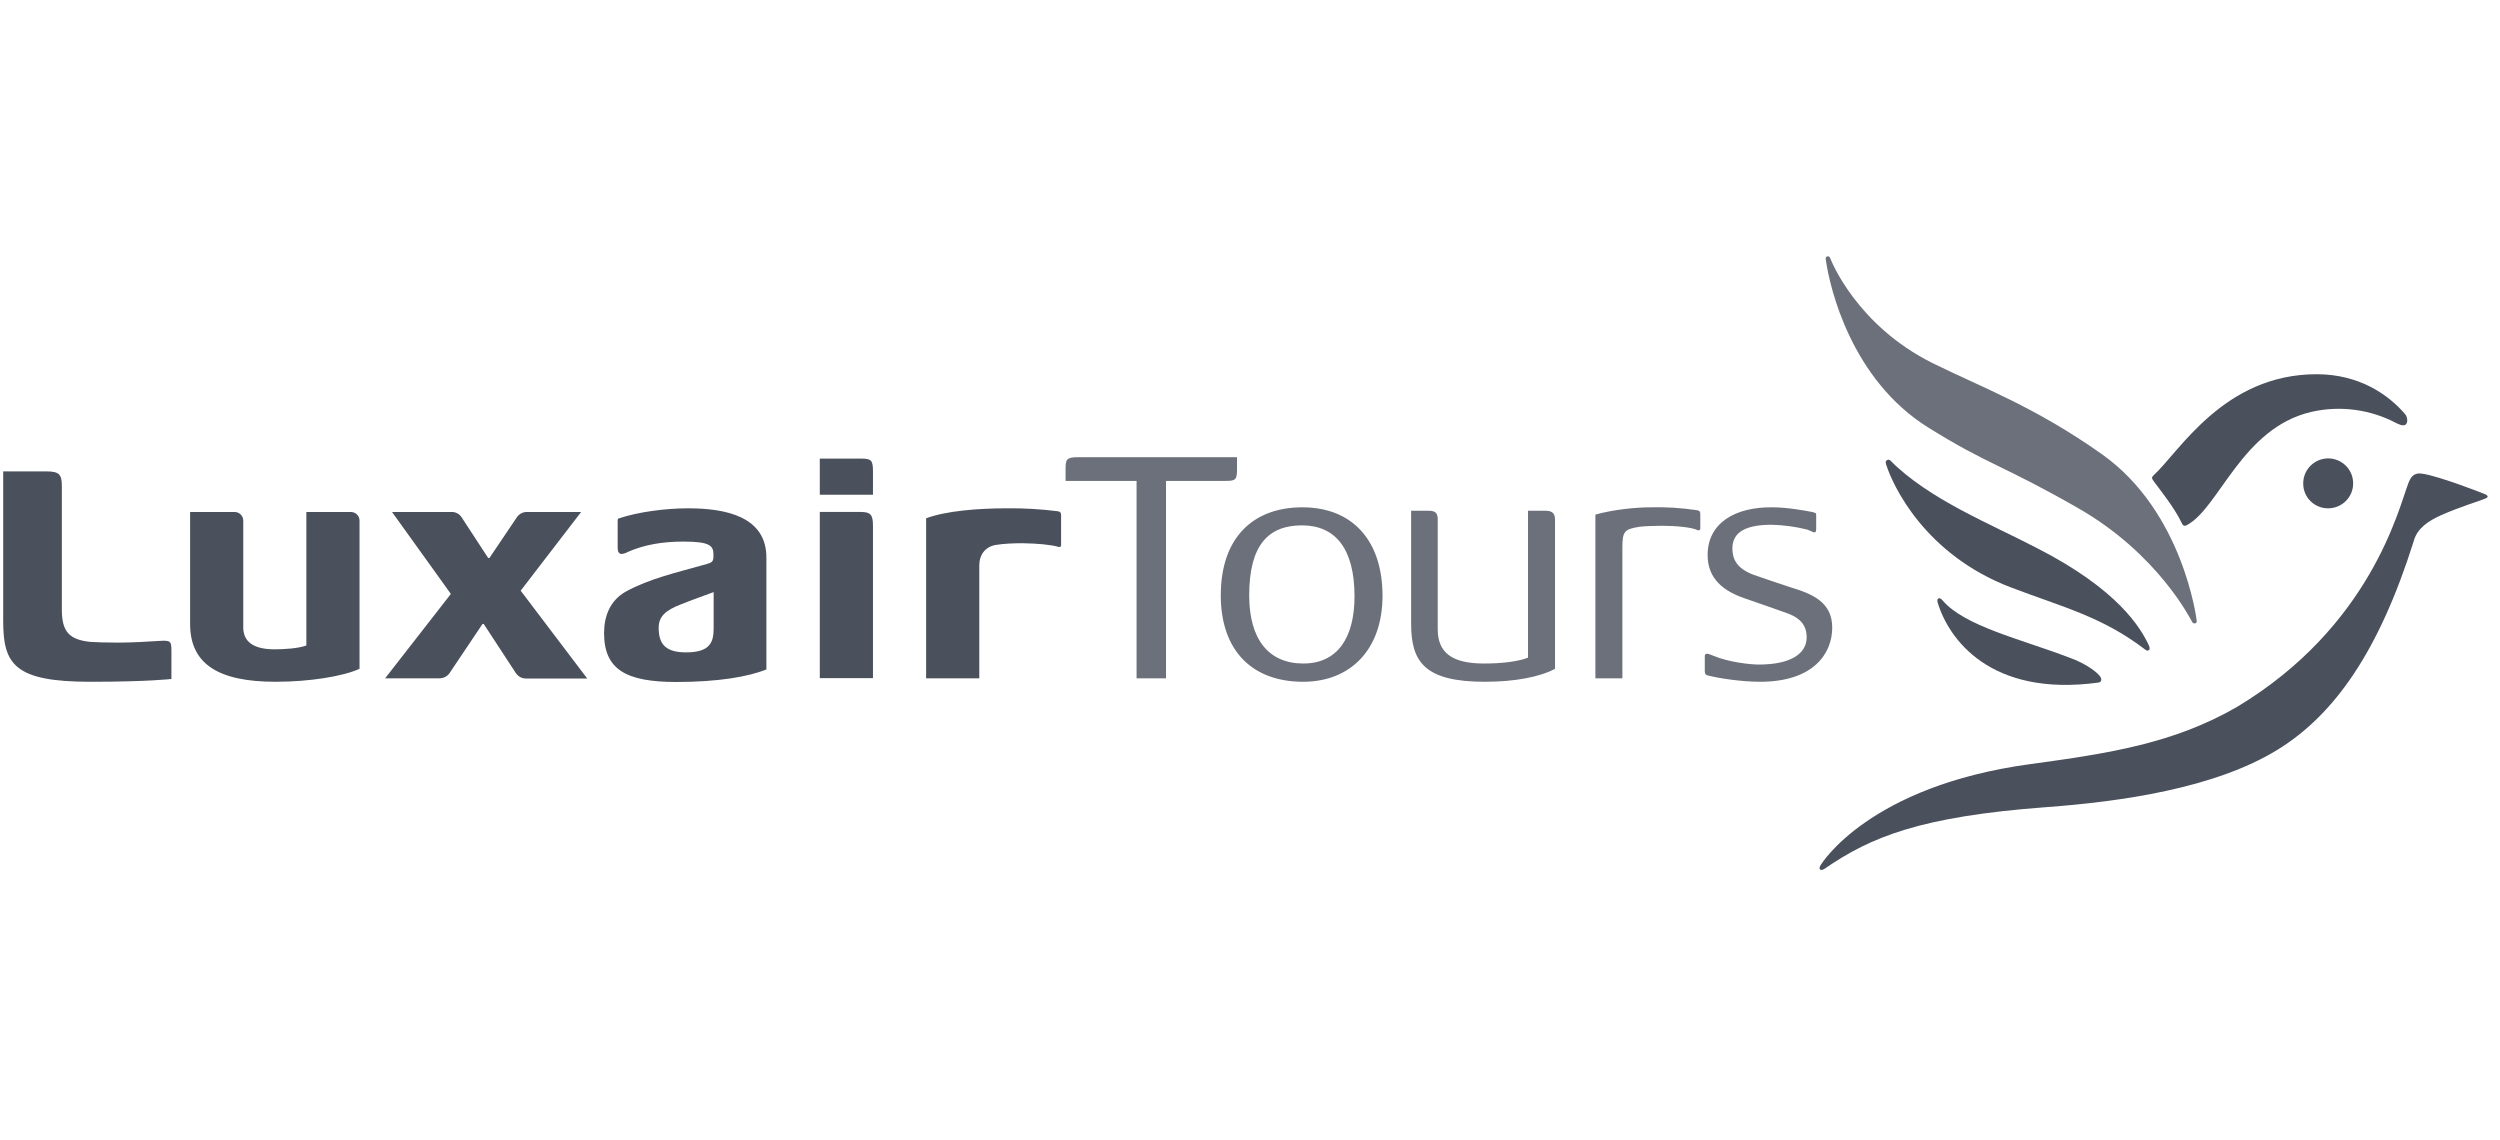
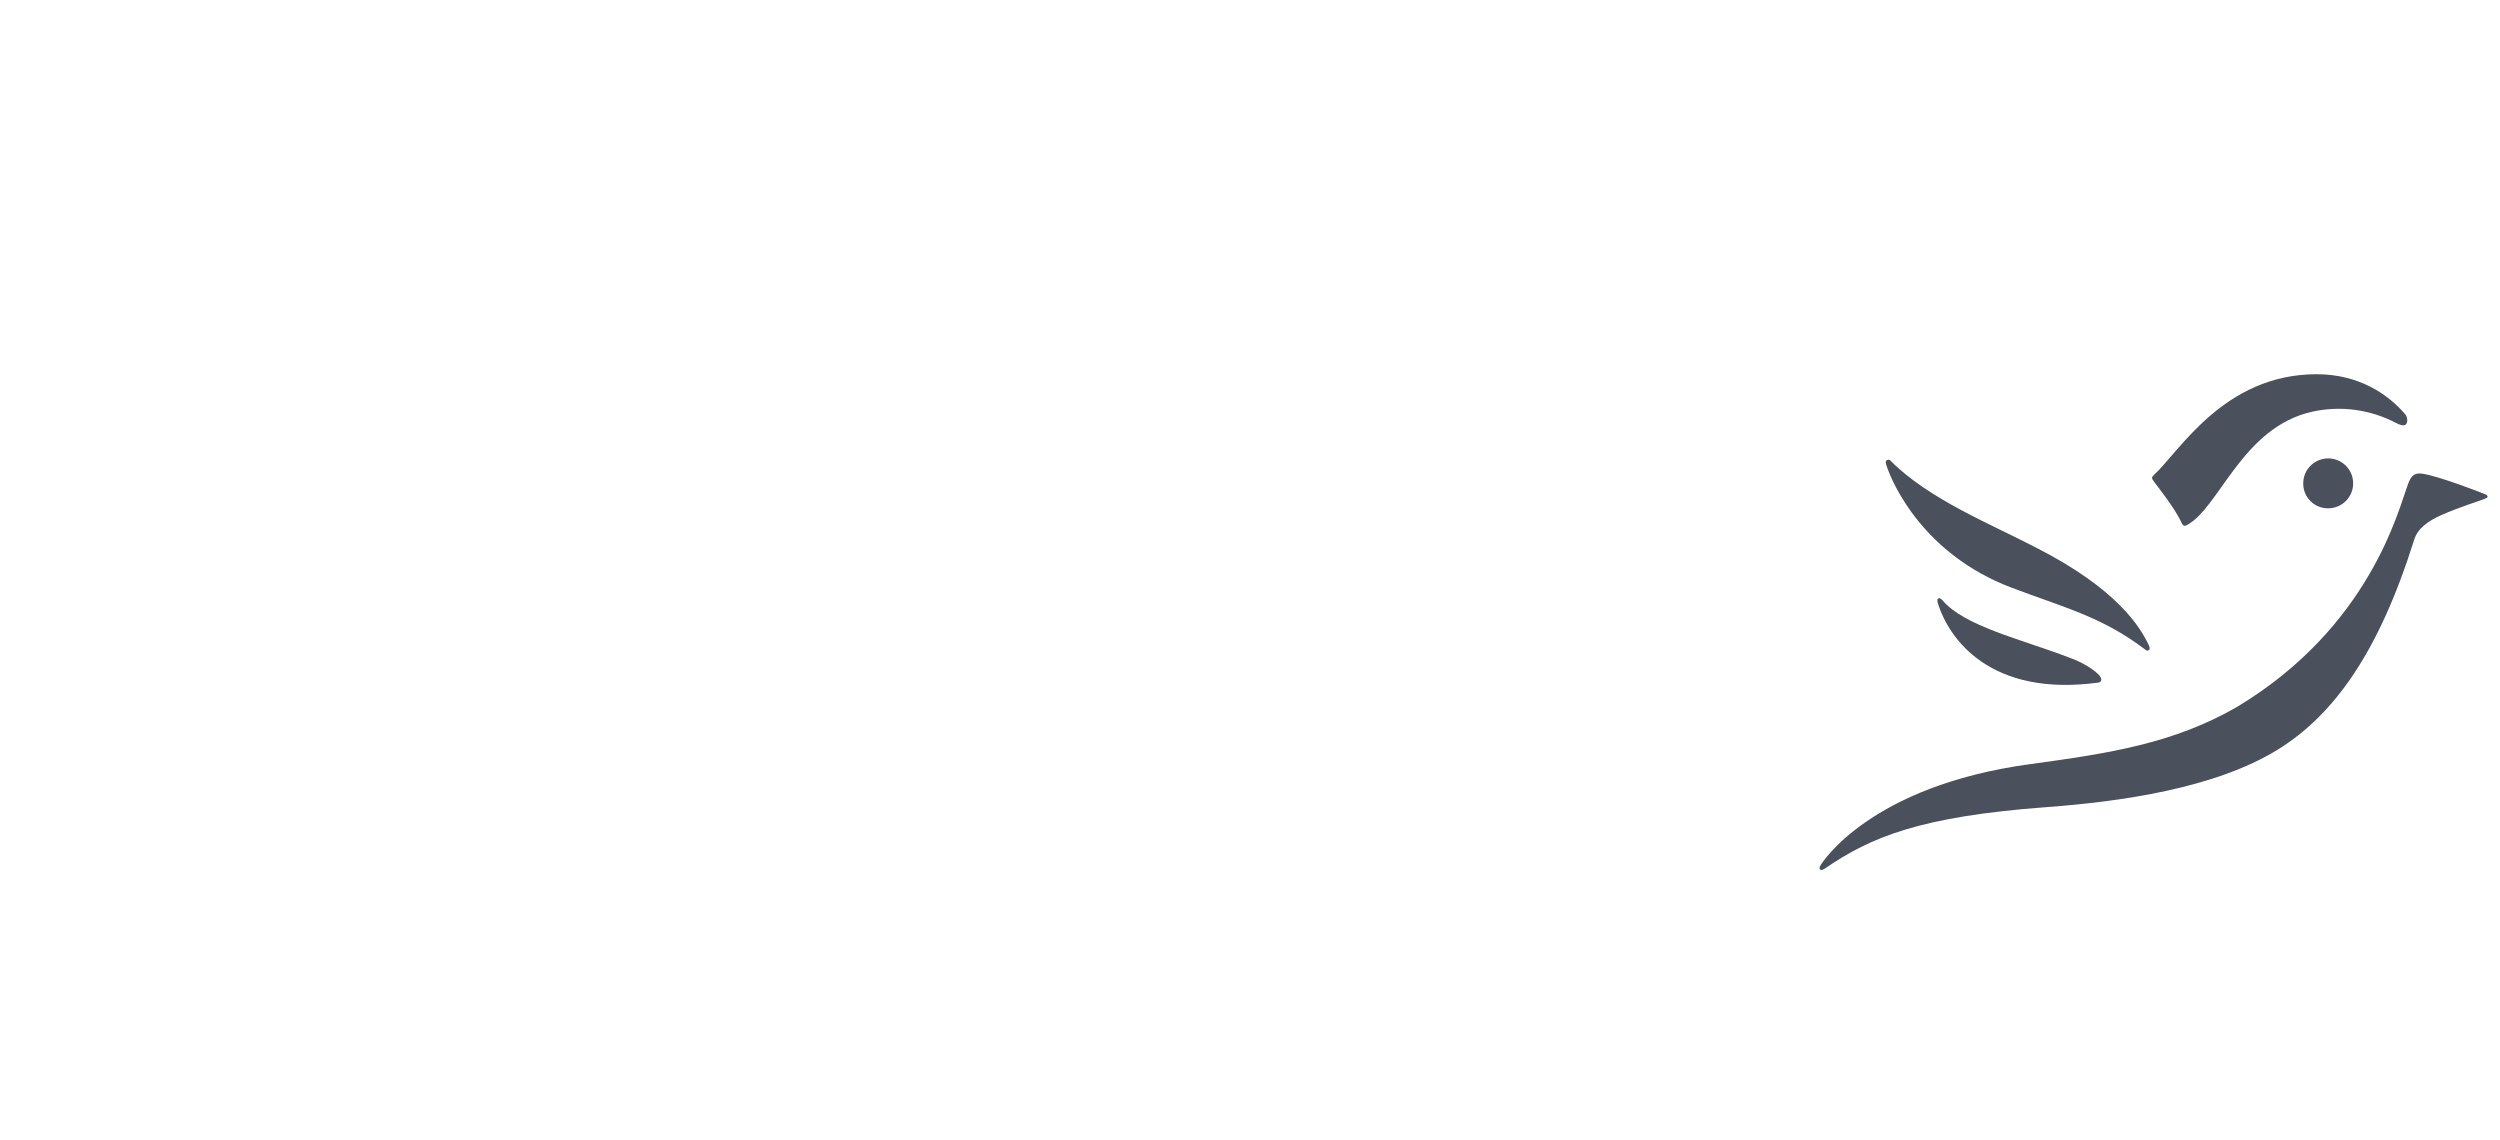
<svg xmlns="http://www.w3.org/2000/svg" width="261" height="119" viewBox="0 0 261 119" fill="none">
  <g clip-path="url(#clip0_4216_251623)">
    <path fill-rule="evenodd" clip-rule="evenodd" d="M215.987 68.636C210.966 66.711 205.075 65.375 202.787 62.663C202.597 62.452 202.469 62.43 202.386 62.471C202.278 62.515 202.237 62.622 202.278 62.856C203.424 66.731 207.81 72.789 219.06 71.263C219.25 71.221 219.314 71.18 219.355 71.051C219.397 70.968 219.378 70.82 219.273 70.649C219.06 70.311 217.937 69.316 215.987 68.636ZM209.948 61.33C215.414 63.406 219.463 64.382 223.953 67.811C224.121 67.938 224.207 67.96 224.334 67.875C224.461 67.792 224.439 67.6 224.356 67.407C223.488 65.545 221.134 61.541 212.618 57.199C207.915 54.743 201.327 52.117 197.344 48.069C197.304 48.027 197.25 48 197.192 47.992C197.134 47.985 197.076 47.998 197.026 48.028C196.877 48.091 196.832 48.198 196.899 48.451C197.598 50.695 200.945 57.898 209.948 61.33ZM243.062 53.069C243.406 53.068 243.746 53.001 244.062 52.869C244.379 52.738 244.667 52.546 244.909 52.304C245.151 52.062 245.343 51.775 245.473 51.46C245.603 51.144 245.669 50.806 245.668 50.464C245.669 50.123 245.603 49.785 245.473 49.469C245.343 49.153 245.151 48.866 244.909 48.624C244.667 48.381 244.379 48.189 244.063 48.058C243.746 47.926 243.406 47.858 243.062 47.857C242.719 47.858 242.379 47.926 242.062 48.058C241.746 48.189 241.458 48.381 241.216 48.624C240.974 48.866 240.782 49.153 240.652 49.469C240.522 49.785 240.456 50.123 240.457 50.464C240.452 50.807 240.516 51.146 240.645 51.464C240.774 51.781 240.966 52.069 241.209 52.312C241.451 52.554 241.74 52.746 242.059 52.876C242.377 53.006 242.718 53.072 243.062 53.069Z" fill="#4A505C" />
    <path fill-rule="evenodd" clip-rule="evenodd" d="M250.138 44.15C250.392 44.28 250.923 44.555 251.178 44.299C251.454 44.024 251.261 43.411 251.114 43.262C249.355 41.186 246.282 39.068 241.857 39.068C232.151 39.068 227.512 47.181 224.821 49.637C224.738 49.722 224.674 49.785 224.674 49.892C224.674 50.019 224.802 50.167 224.885 50.294C225.416 51.014 227.045 53.047 227.745 54.551C227.784 54.652 227.842 54.746 227.916 54.826C228.021 54.933 228.193 54.892 228.295 54.826C231.686 53.069 234.037 44.64 241.367 42.987C244.337 42.324 247.447 42.738 250.138 44.153V44.15ZM259.716 51.839C259.688 51.762 259.636 51.696 259.567 51.65C259.526 51.608 254.588 49.681 252.873 49.45C252.024 49.32 251.684 49.744 251.388 50.569C250.414 53.132 247.491 65.397 233.573 73.784C226.962 77.618 220.183 78.655 211.921 79.779C195.14 82.065 190.18 90.158 190.097 90.284C189.929 90.537 189.929 90.667 190.014 90.771C190.097 90.854 190.247 90.854 190.501 90.689C195.33 87.361 200.522 85.244 213.613 84.267C221.369 83.695 231.219 82.32 237.81 78.253C243.699 74.609 248.359 68.045 252.005 56.457C252.364 55.145 253.529 54.383 254.843 53.789C256.962 52.857 258.804 52.329 259.354 52.095C259.758 51.947 259.714 51.839 259.714 51.839H259.716Z" fill="#4A505C" />
-     <path fill-rule="evenodd" clip-rule="evenodd" d="M229.335 64.781C229.313 64.635 227.936 53.451 219.461 47.434C212.407 42.437 206.834 40.421 201.792 37.924C193.806 33.964 191.157 27.163 191.093 26.996C191.029 26.784 190.902 26.74 190.775 26.762C190.648 26.803 190.584 26.888 190.606 27.059C191.029 30.15 193.317 39.64 201.283 44.618C207.556 48.536 208.953 48.473 216.919 53.027C225.352 57.834 228.763 64.781 228.848 64.907C228.912 65.036 229.036 65.122 229.164 65.078C229.313 65.058 229.357 64.929 229.335 64.781ZM129.144 47.731V49.045C129.144 50.104 128.953 50.208 127.938 50.208H121.731V70.82H118.658V50.208H111.245V48.938C111.245 47.986 111.348 47.731 112.493 47.731H129.144ZM127.451 62.135C127.451 56.181 130.776 52.964 135.967 52.964C141.201 52.964 144.335 56.437 144.335 62.198C144.335 67.833 140.966 71.177 136.05 71.177C130.734 71.177 127.448 67.938 127.448 62.135H127.451ZM130.416 62.154C130.416 66.73 132.43 69.271 136.073 69.271C139.613 69.271 141.411 66.604 141.411 62.259C141.411 57.262 139.4 54.848 135.926 54.848C132.449 54.848 130.416 56.861 130.416 62.154ZM161.389 53.324C162.109 53.324 162.344 53.662 162.344 54.232V69.824C160.775 70.671 158.148 71.177 155.033 71.177C148.721 71.177 147.322 69.104 147.322 65.122V53.324H149.186C149.905 53.324 150.099 53.618 150.099 54.232V65.694C150.099 68.149 151.603 69.271 154.928 69.271C156.709 69.271 158.469 69.082 159.525 68.658V53.324H161.389ZM173.424 54.892C172.556 54.892 171.709 54.933 171.156 54.996C169.59 55.249 169.377 55.464 169.377 57.158V70.82H166.559V53.726C168.487 53.176 170.902 52.964 172.257 52.964C173.881 52.92 175.505 53.018 177.111 53.258C177.449 53.302 177.512 53.407 177.512 53.704V55.167C177.512 55.378 177.321 55.378 177.258 55.356C176.602 55.037 174.929 54.889 173.424 54.889V54.892ZM189.27 53.473C189.63 53.577 189.61 53.536 189.61 53.979V55.23C189.61 55.568 189.505 55.675 189.143 55.483C188.996 55.42 188.806 55.334 188.678 55.29C187.458 54.984 186.208 54.814 184.95 54.784C182.09 54.784 180.862 55.653 180.862 57.262C180.862 58.384 181.326 59.316 182.978 59.974C183.572 60.185 185.605 60.884 186.856 61.288C189.229 62.006 191.284 62.856 191.284 65.523C191.284 68.235 189.315 71.177 183.76 71.177C181.835 71.177 179.484 70.82 178.317 70.523C178.063 70.459 177.98 70.374 177.98 70.055V68.532C177.98 68.171 178.234 68.191 178.782 68.424C180.458 69.145 182.726 69.379 183.614 69.379C187.005 69.379 188.615 68.213 188.615 66.541C188.615 65.289 187.959 64.569 186.75 64.082C186.391 63.934 183.127 62.812 182.048 62.432C179.421 61.519 178.276 60.015 178.276 57.941C178.276 54.614 181.136 52.901 185.096 52.964C186.56 52.964 188.573 53.321 189.273 53.47L189.27 53.473Z" fill="#6C707A" />
-     <path fill-rule="evenodd" clip-rule="evenodd" d="M16.497 66.92C15.61 66.983 13.618 67.09 12.346 67.09C11.054 67.09 9.868 67.049 9.381 67.008C7.196 66.771 6.457 65.905 6.457 63.658V50.78C6.457 49.595 6.244 49.213 4.867 49.213H0.333V64.824C0.333 69.334 1.478 71.177 9.422 71.177C15.565 71.177 17.897 70.883 17.897 70.883V67.959C17.897 66.879 17.792 66.837 16.497 66.92ZM60.67 53.45H55.077C54.851 53.437 54.625 53.485 54.424 53.589C54.223 53.693 54.054 53.85 53.935 54.042L51.094 58.257H50.967L48.215 54.042C48.103 53.852 47.941 53.697 47.746 53.593C47.551 53.488 47.332 53.439 47.111 53.45H40.926L47.07 62.006L40.205 70.819H45.842C46.37 70.819 46.754 70.564 46.965 70.225L50.375 65.141H50.502L53.702 70.036C54.04 70.627 54.422 70.839 54.975 70.839H61.309L54.358 61.667L60.673 53.45H60.67ZM36.625 53.45H31.984V67.387C31.138 67.704 29.655 67.789 28.659 67.789C26.391 67.789 25.396 66.942 25.396 65.501V54.361C25.397 54.241 25.374 54.123 25.329 54.012C25.283 53.902 25.216 53.801 25.132 53.717C25.047 53.632 24.947 53.565 24.836 53.519C24.725 53.473 24.606 53.45 24.486 53.45H19.847V65.141C19.847 69.334 22.812 71.177 28.765 71.177C32.346 71.177 35.818 70.608 37.535 69.824V54.361C37.536 54.241 37.514 54.122 37.468 54.012C37.423 53.901 37.356 53.8 37.271 53.715C37.186 53.631 37.085 53.564 36.973 53.518C36.862 53.473 36.743 53.45 36.623 53.45H36.625ZM89.887 47.879H85.586V51.649H91.137V49.193C91.137 48.027 90.946 47.879 89.887 47.879ZM110.374 53.365C108.631 53.148 106.875 53.049 105.119 53.068C102.049 53.068 98.743 53.343 96.688 54.108V70.819H102.239V59.022C102.239 57.878 102.895 57.05 104.018 56.882C104.803 56.753 105.946 56.712 106.709 56.712C108.258 56.734 109.719 56.86 110.501 57.094C110.501 57.094 110.651 57.135 110.714 57.072C110.757 57.026 110.78 56.965 110.778 56.902V53.811C110.778 53.514 110.692 53.406 110.374 53.365ZM89.887 53.448H85.586V70.797H91.137V54.847C91.137 53.725 90.86 53.45 89.887 53.45V53.448ZM71.836 53.068C69.526 53.068 66.666 53.428 64.589 54.127C64.506 54.149 64.484 54.212 64.484 54.297V57.199C64.484 57.622 64.633 57.834 64.907 57.834C65.132 57.809 65.349 57.737 65.543 57.622C67.239 56.88 69.103 56.541 71.371 56.541C74.146 56.541 74.486 56.987 74.486 57.916C74.486 58.703 74.422 58.725 73.296 59.019C70.757 59.74 67.77 60.419 65.353 61.753C63.679 62.685 63.065 64.338 63.065 66.095C63.065 69.928 65.397 71.199 70.608 71.199C74.973 71.199 78.151 70.649 80.012 69.887V58.279C80.056 53.915 75.755 53.068 71.836 53.068ZM74.505 65.545C74.505 66.983 74.209 68.108 71.626 68.108C69.526 68.108 68.766 67.283 68.766 65.545C68.766 64.401 69.421 63.722 71.158 63.067C72.259 62.622 73.363 62.242 74.505 61.816V65.545Z" fill="#4A505C" />
  </g>
  <defs>
    <clipPath id="clip0_4216_251623">
      <rect width="260" height="66" fill="white" transform="translate(0.333 26.55)" />
    </clipPath>
  </defs>
</svg>